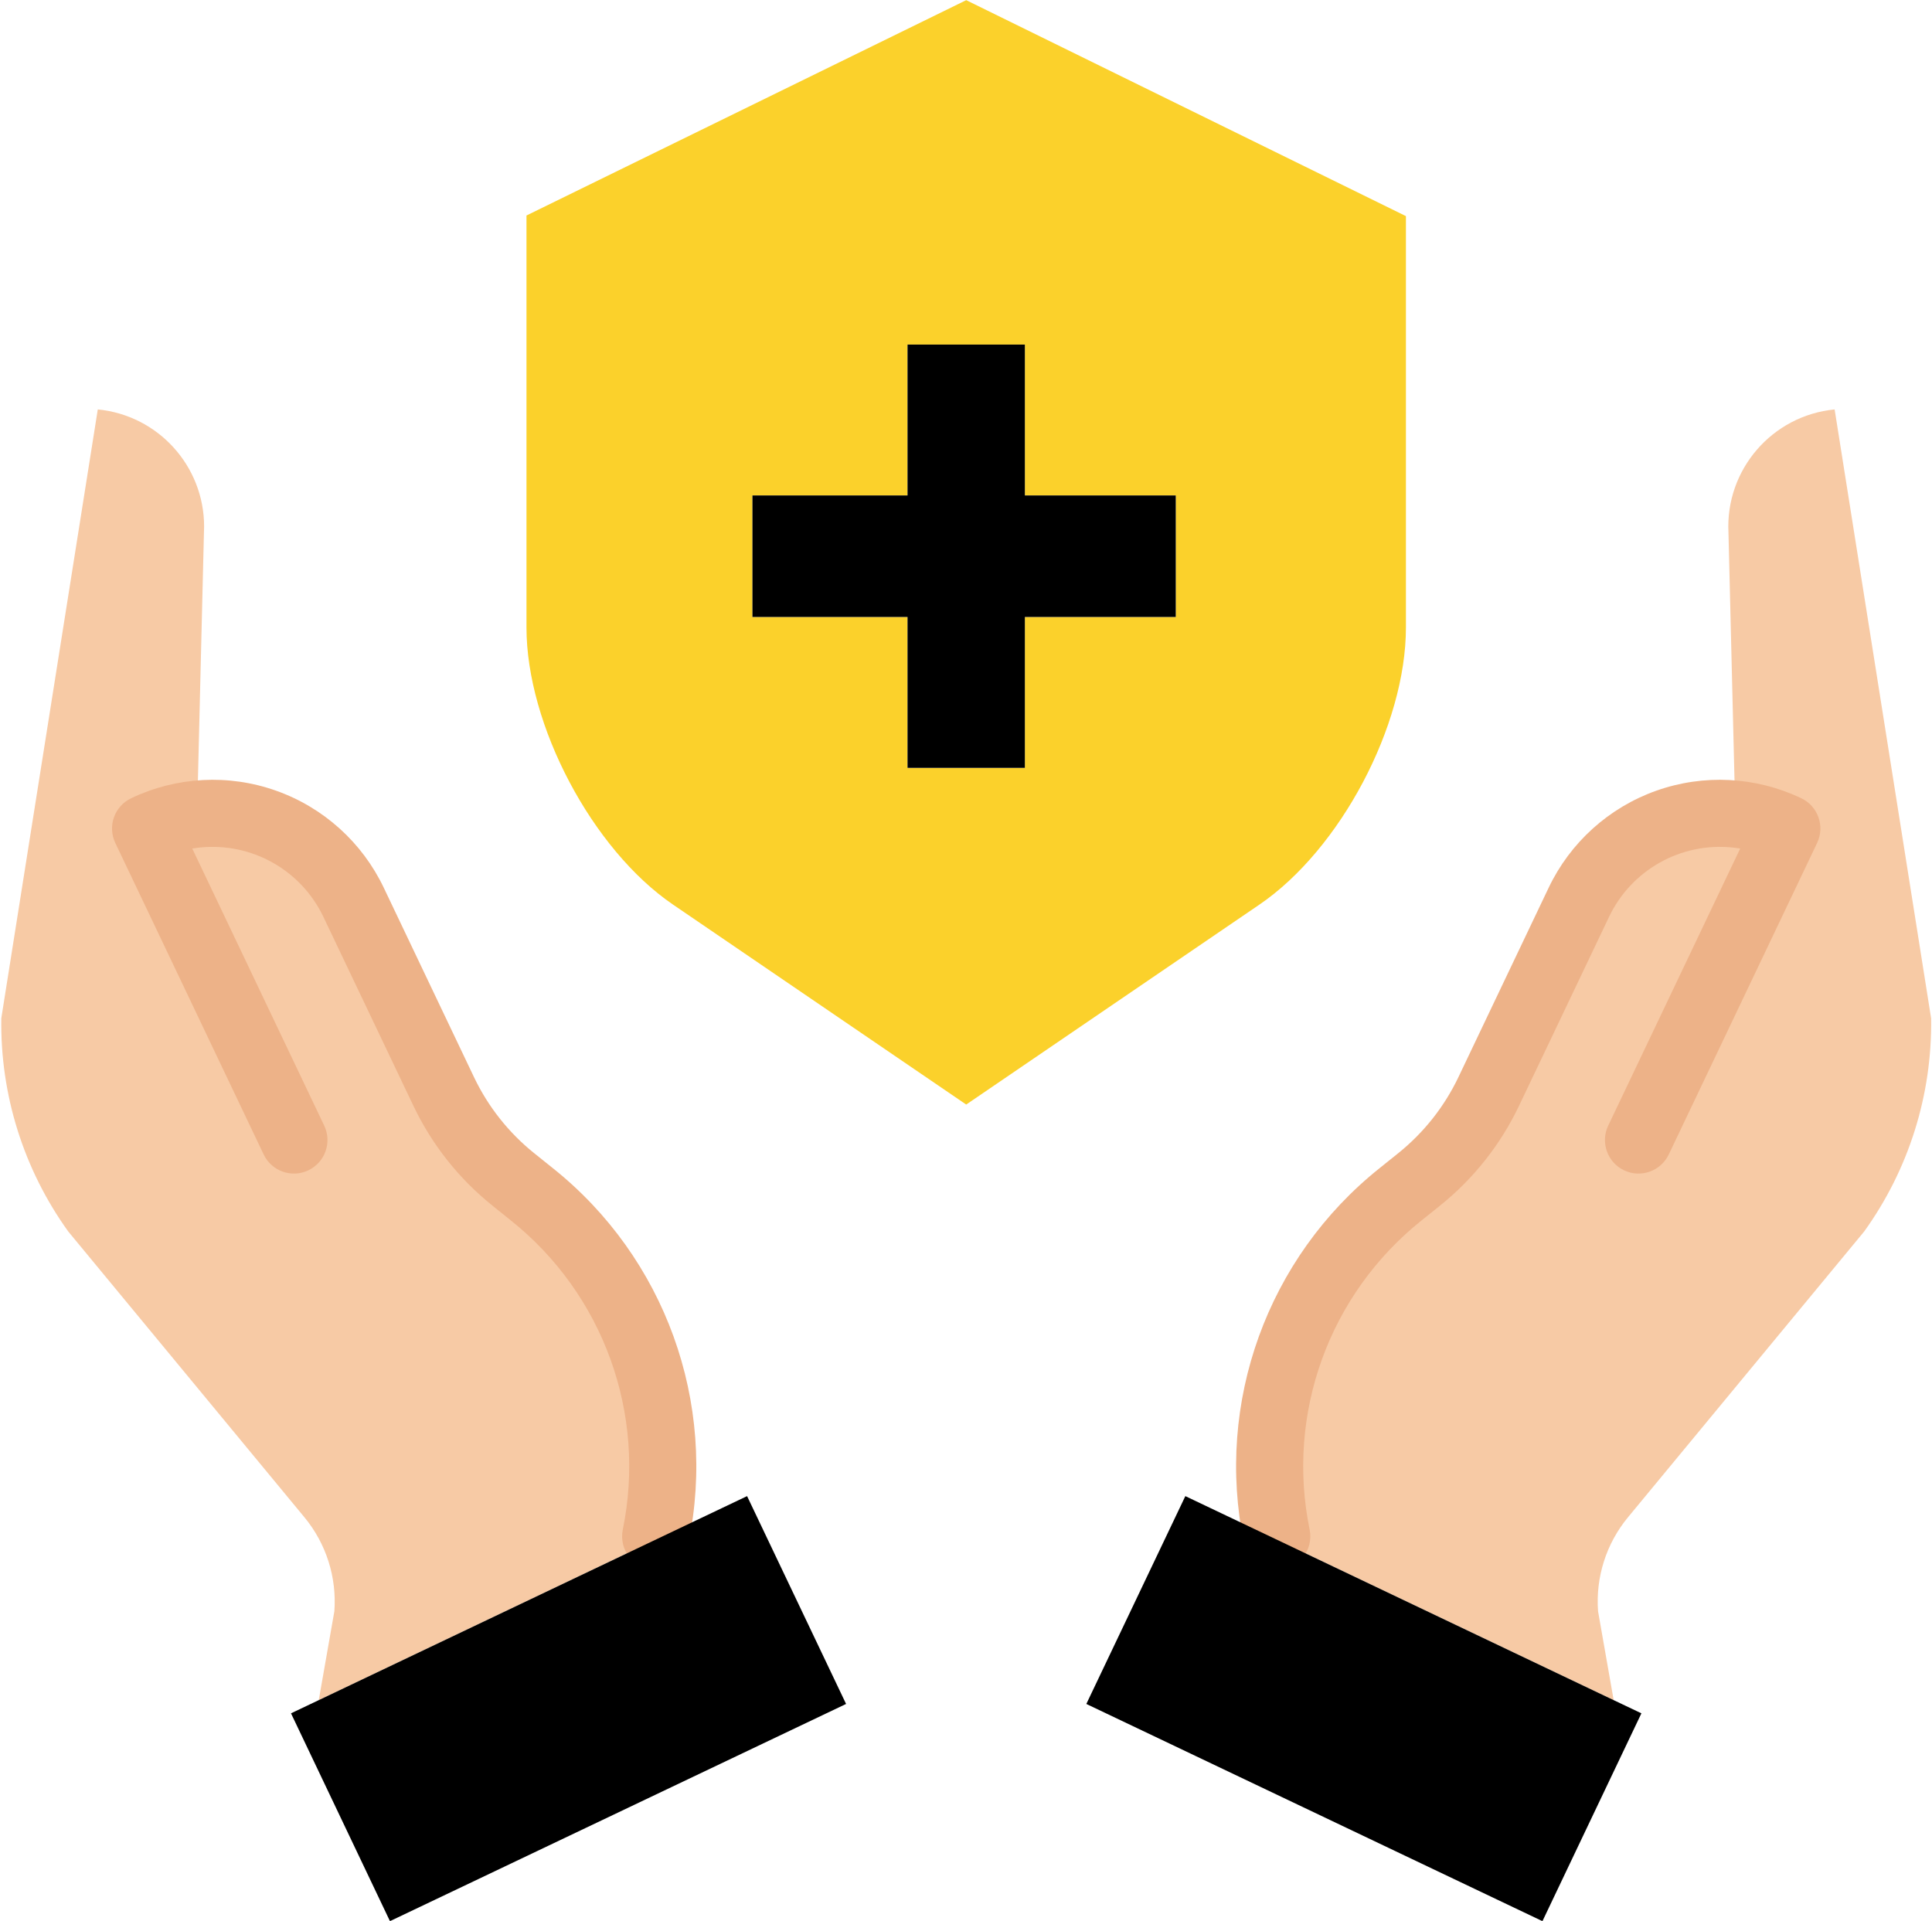
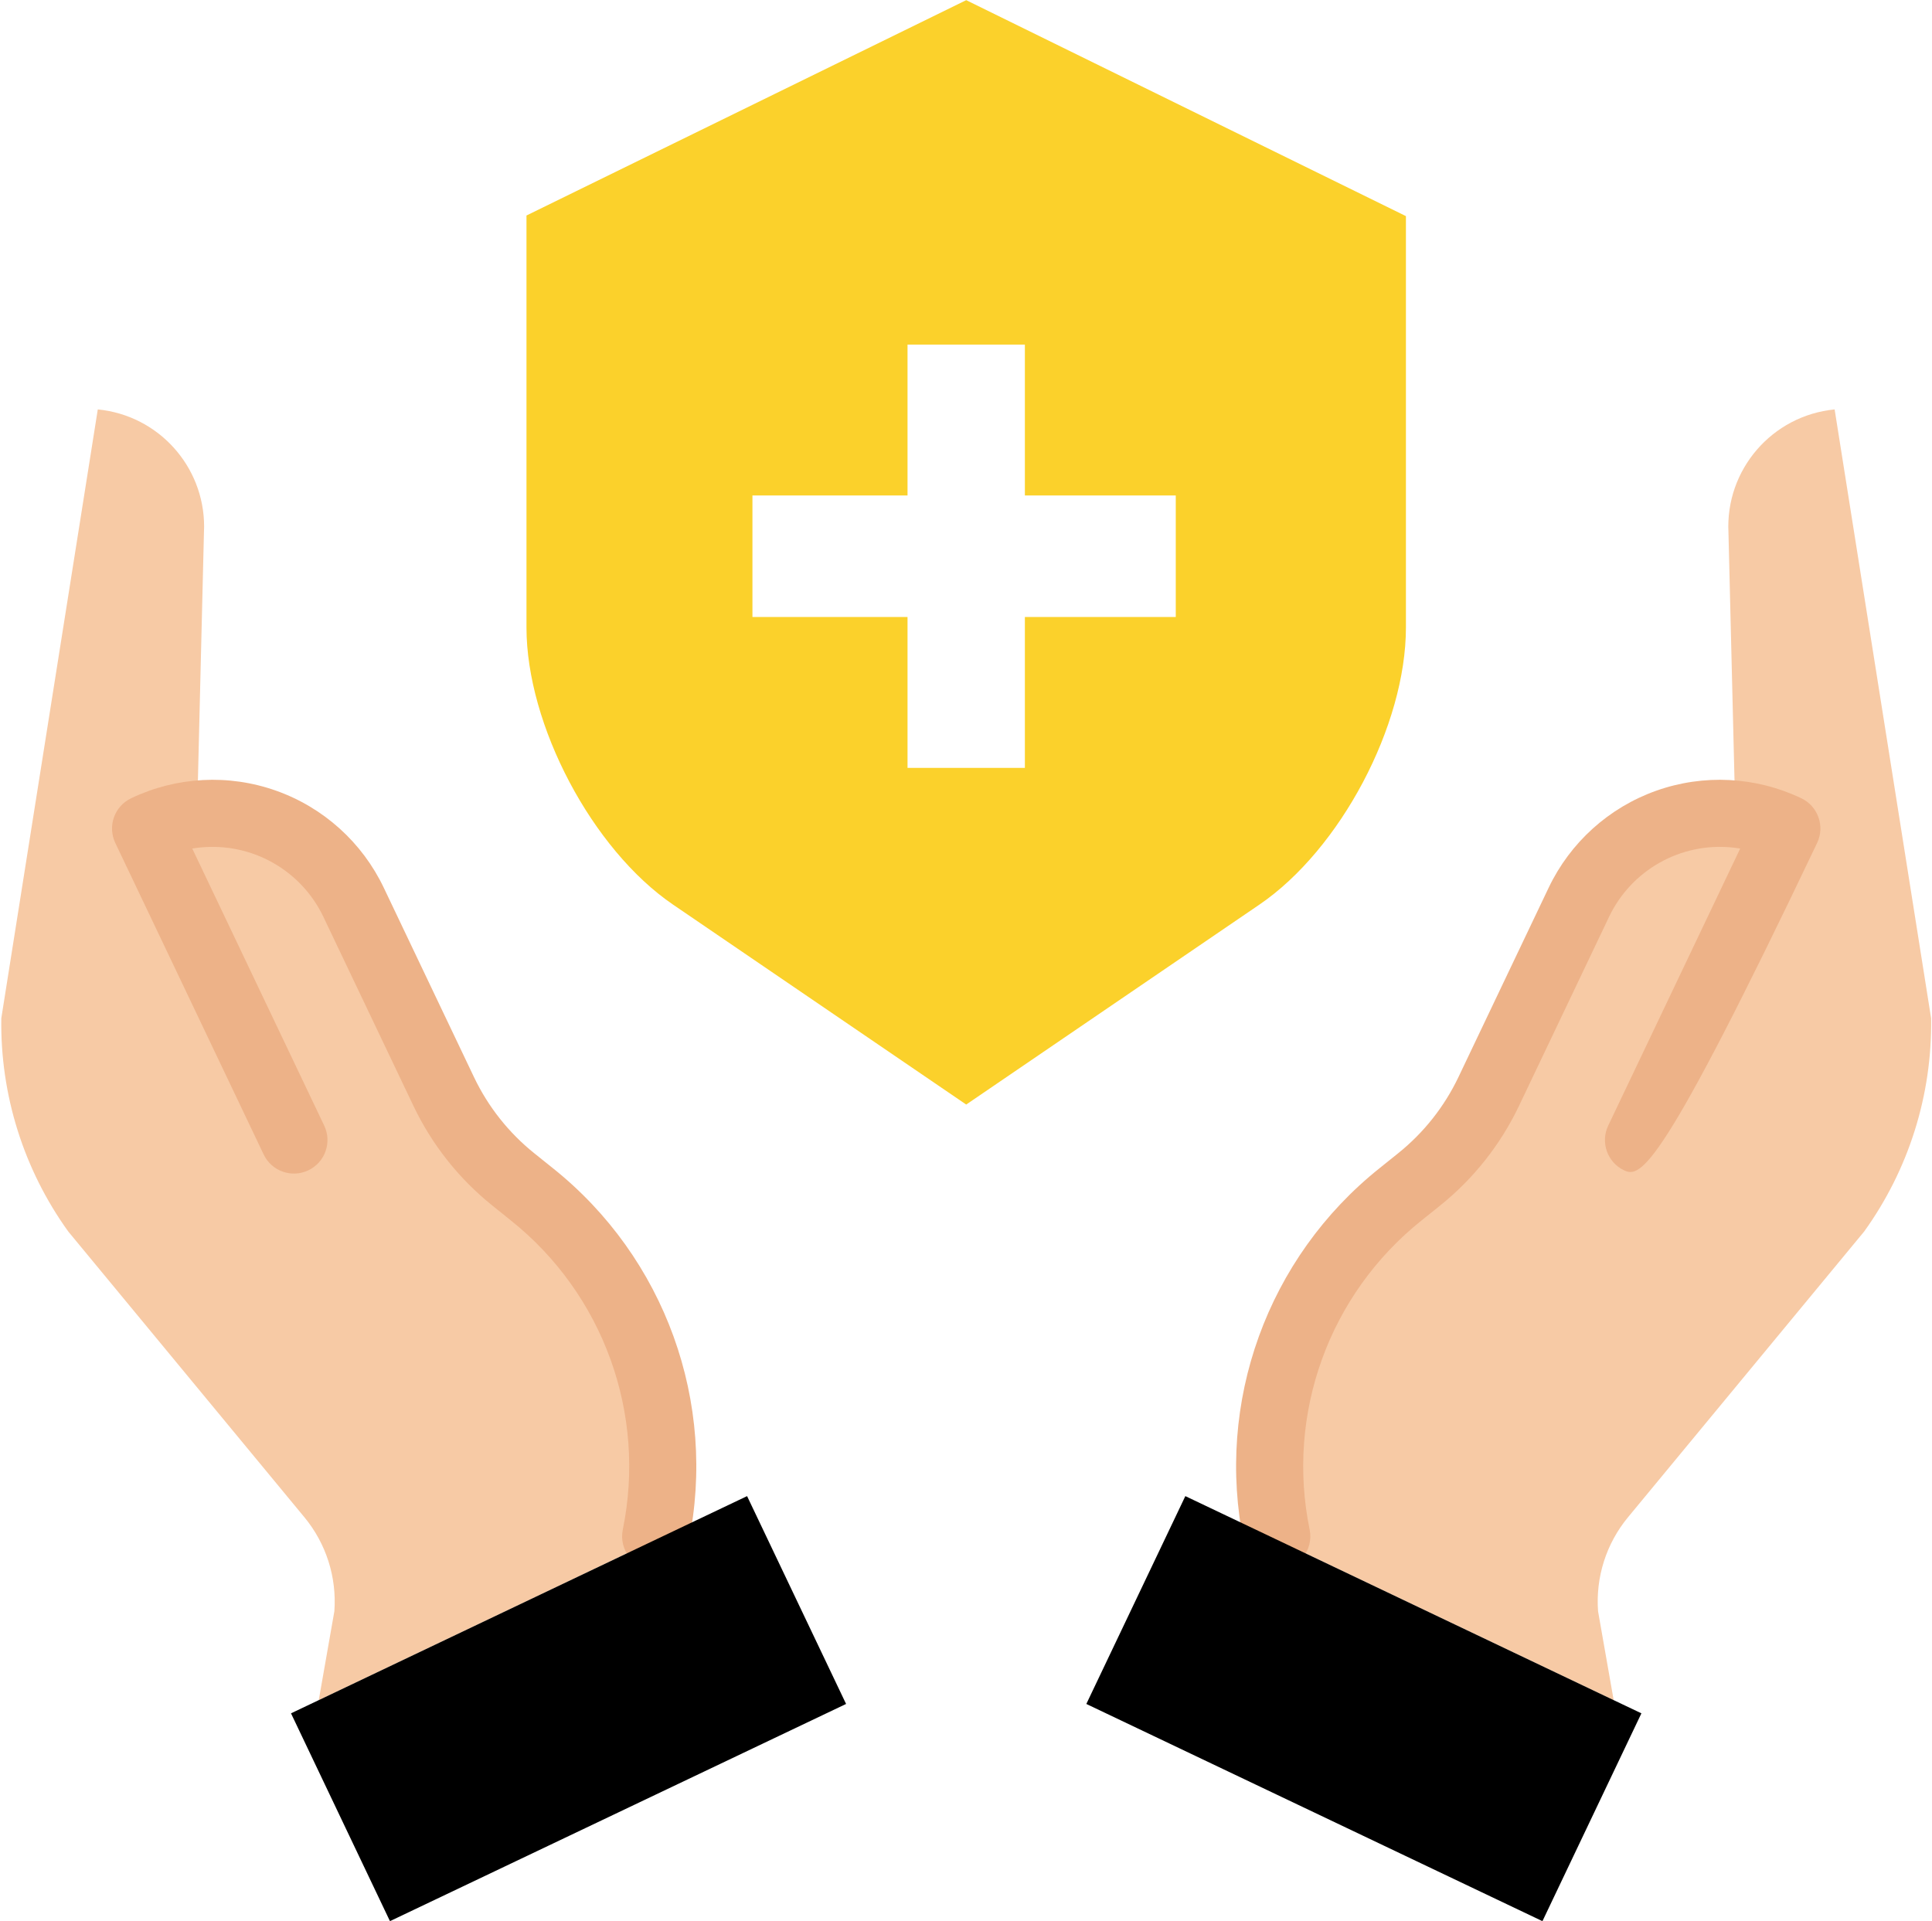
<svg xmlns="http://www.w3.org/2000/svg" fill="#000000" height="457.9" preserveAspectRatio="xMidYMid meet" version="1" viewBox="-0.3 0.4 460.5 457.9" width="460.5" zoomAndPan="magnify">
  <g>
    <g id="change1_1">
      <path d="M 413.324 194.461 L 411.684 127.348 C 410.926 112.375 422.074 99.453 436.992 97.996 L 459.988 243.129 C 460.266 261.344 454.676 279.168 444.035 293.957 L 387.738 362.082 C 382.555 368.352 380 376.383 380.605 384.492 L 384.324 405.672 L 303.73 367.277 L 304.031 366.637 C 297.816 336.074 309.203 304.594 333.539 285.086 L 338.004 281.5 C 345.008 275.891 350.641 268.766 354.5 260.668 L 376.02 215.492 C 382.77 201.312 397.699 192.898 413.324 194.461 Z M 413.324 194.461" fill="#f7caa5" />
    </g>
    <g id="change2_1">
      <path d="M 334.809 51.918 L 334.809 149.973 C 334.809 173.363 319.164 202.895 299.875 216.043 L 230 263.699 L 160.129 216.043 C 140.836 202.895 125.188 173.215 125.188 149.973 L 125.188 51.77 L 230 0.438 Z M 279.949 147.477 L 279.949 118.504 L 243.984 118.504 L 243.984 82.539 L 216.012 82.539 L 216.012 118.504 L 179.047 118.504 L 179.047 147.477 L 216.012 147.477 L 216.012 183.441 L 243.984 183.441 L 243.984 147.477 Z M 279.949 147.477" fill="#fbd12b" />
    </g>
    <g id="change3_1">
-       <path d="M 279.949 118.504 L 279.949 147.477 L 243.984 147.477 L 243.984 183.441 L 216.012 183.441 L 216.012 147.477 L 179.047 147.477 L 179.047 118.504 L 216.012 118.504 L 216.012 82.539 L 243.984 82.539 L 243.984 118.504 Z M 279.949 118.504" fill="#000000" />
-     </g>
+       </g>
    <g id="change1_2">
      <path d="M 46.676 194.461 C 62.305 192.898 77.23 201.312 83.977 215.492 L 105.5 260.668 C 109.355 268.766 114.996 275.891 121.992 281.5 L 126.457 285.086 C 150.793 304.594 162.184 336.074 155.973 366.637 L 156.27 367.277 L 75.676 405.672 L 79.395 384.492 C 79.996 376.383 77.441 368.352 72.258 362.082 L 15.965 293.957 C 5.328 279.168 -0.27 261.344 0.012 243.129 L 23.008 97.996 C 37.379 99.398 48.34 111.473 48.352 125.906 C 48.352 126.387 48.332 126.867 48.312 127.348 Z M 46.676 194.461" fill="#f7caa5" />
    </g>
    <g id="change4_1">
-       <path d="M 304.023 374.633 C 300.227 374.629 296.953 371.953 296.199 368.23 C 289.301 334.727 301.801 300.188 328.543 278.852 L 333.004 275.27 C 339.055 270.402 343.938 264.238 347.289 257.23 L 368.809 212.055 C 373.953 201.23 383.195 192.891 394.492 188.883 C 405.793 184.875 418.223 185.523 429.043 190.684 C 433.027 192.582 434.719 197.352 432.82 201.34 L 397.457 275.598 C 395.555 279.582 390.785 281.273 386.801 279.379 C 382.816 277.477 381.125 272.707 383.023 268.723 L 414.48 202.676 C 413.836 202.566 413.191 202.48 412.539 202.418 C 400.27 201.195 388.551 207.801 383.238 218.926 L 361.715 264.105 C 357.328 273.285 350.934 281.359 343.004 287.738 L 338.547 291.316 C 316.488 308.914 306.176 337.406 311.863 365.047 C 312.34 367.398 311.734 369.844 310.211 371.699 C 308.691 373.559 306.422 374.637 304.023 374.637 Z M 304.023 374.633" fill="#edb288" />
+       <path d="M 304.023 374.633 C 300.227 374.629 296.953 371.953 296.199 368.23 C 289.301 334.727 301.801 300.188 328.543 278.852 L 333.004 275.27 C 339.055 270.402 343.938 264.238 347.289 257.23 L 368.809 212.055 C 373.953 201.23 383.195 192.891 394.492 188.883 C 405.793 184.875 418.223 185.523 429.043 190.684 C 433.027 192.582 434.719 197.352 432.82 201.34 C 395.555 279.582 390.785 281.273 386.801 279.379 C 382.816 277.477 381.125 272.707 383.023 268.723 L 414.48 202.676 C 413.836 202.566 413.191 202.48 412.539 202.418 C 400.27 201.195 388.551 207.801 383.238 218.926 L 361.715 264.105 C 357.328 273.285 350.934 281.359 343.004 287.738 L 338.547 291.316 C 316.488 308.914 306.176 337.406 311.863 365.047 C 312.34 367.398 311.734 369.844 310.211 371.699 C 308.691 373.559 306.422 374.637 304.023 374.637 Z M 304.023 374.633" fill="#edb288" />
    </g>
    <g id="change4_2">
      <path d="M 155.98 374.633 C 153.578 374.629 151.305 373.555 149.785 371.695 C 148.27 369.84 147.664 367.395 148.141 365.043 C 153.824 337.402 143.516 308.914 121.457 291.32 L 116.988 287.723 C 109.062 281.348 102.672 273.273 98.285 264.098 L 76.762 218.918 C 71.449 207.801 59.738 201.203 47.473 202.418 C 46.82 202.477 46.172 202.566 45.523 202.672 L 76.977 268.723 C 78.879 272.707 77.184 277.477 73.199 279.375 C 69.215 281.273 64.441 279.582 62.547 275.598 L 27.18 201.336 C 25.281 197.352 26.973 192.582 30.957 190.684 C 41.781 185.523 54.211 184.871 65.508 188.883 C 76.809 192.891 86.051 201.23 91.195 212.059 L 112.711 257.23 C 116.062 264.234 120.941 270.398 126.992 275.266 L 131.465 278.855 C 158.199 300.191 170.695 334.727 163.801 368.23 C 163.047 371.953 159.777 374.625 155.98 374.633 Z M 155.98 374.633" fill="#edb288" />
    </g>
    <g id="change3_2">
      <path d="M 384.324 405.672 L 390.934 408.816 L 367.348 458.359 L 258.633 406.582 L 282.23 357.039 L 303.73 367.277 Z M 384.324 405.672" fill="#000000" />
    </g>
    <g id="change3_3">
      <path d="M 75.676 405.672 L 156.27 367.277 L 177.77 357.039 L 201.367 406.582 L 92.648 458.359 L 69.062 408.816 Z M 75.676 405.672" fill="#000000" />
    </g>
  </g>
</svg>